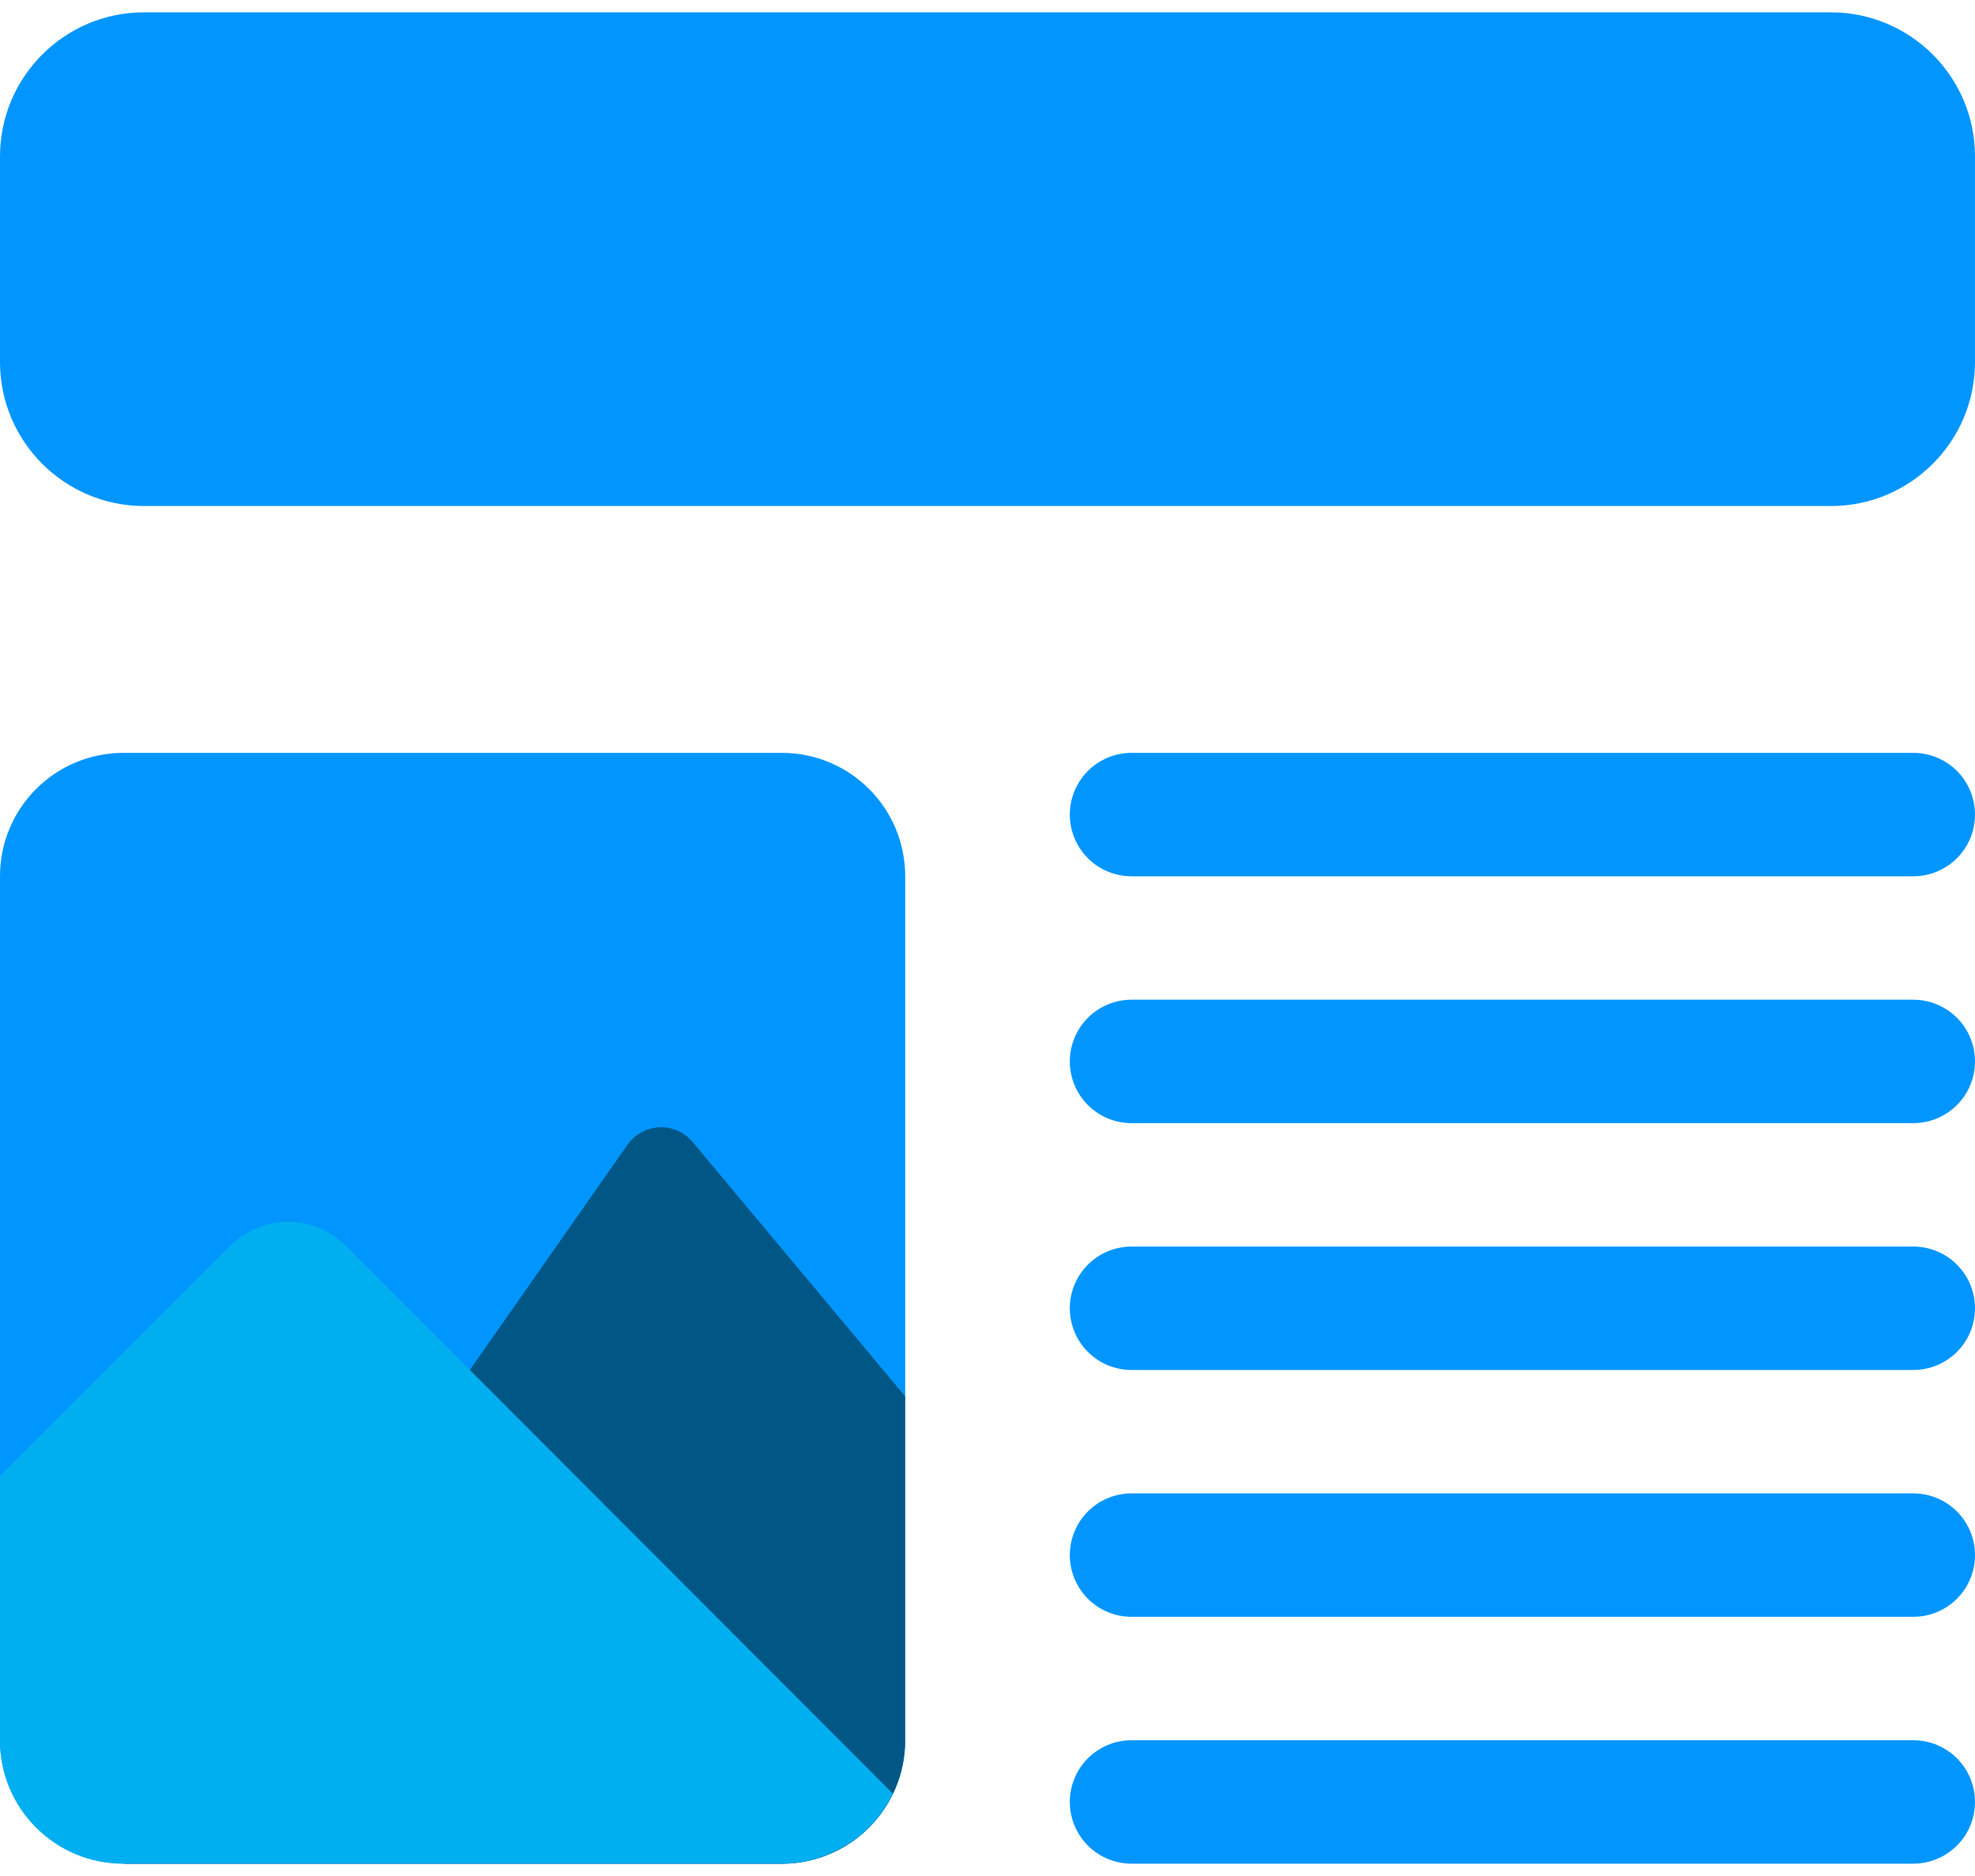
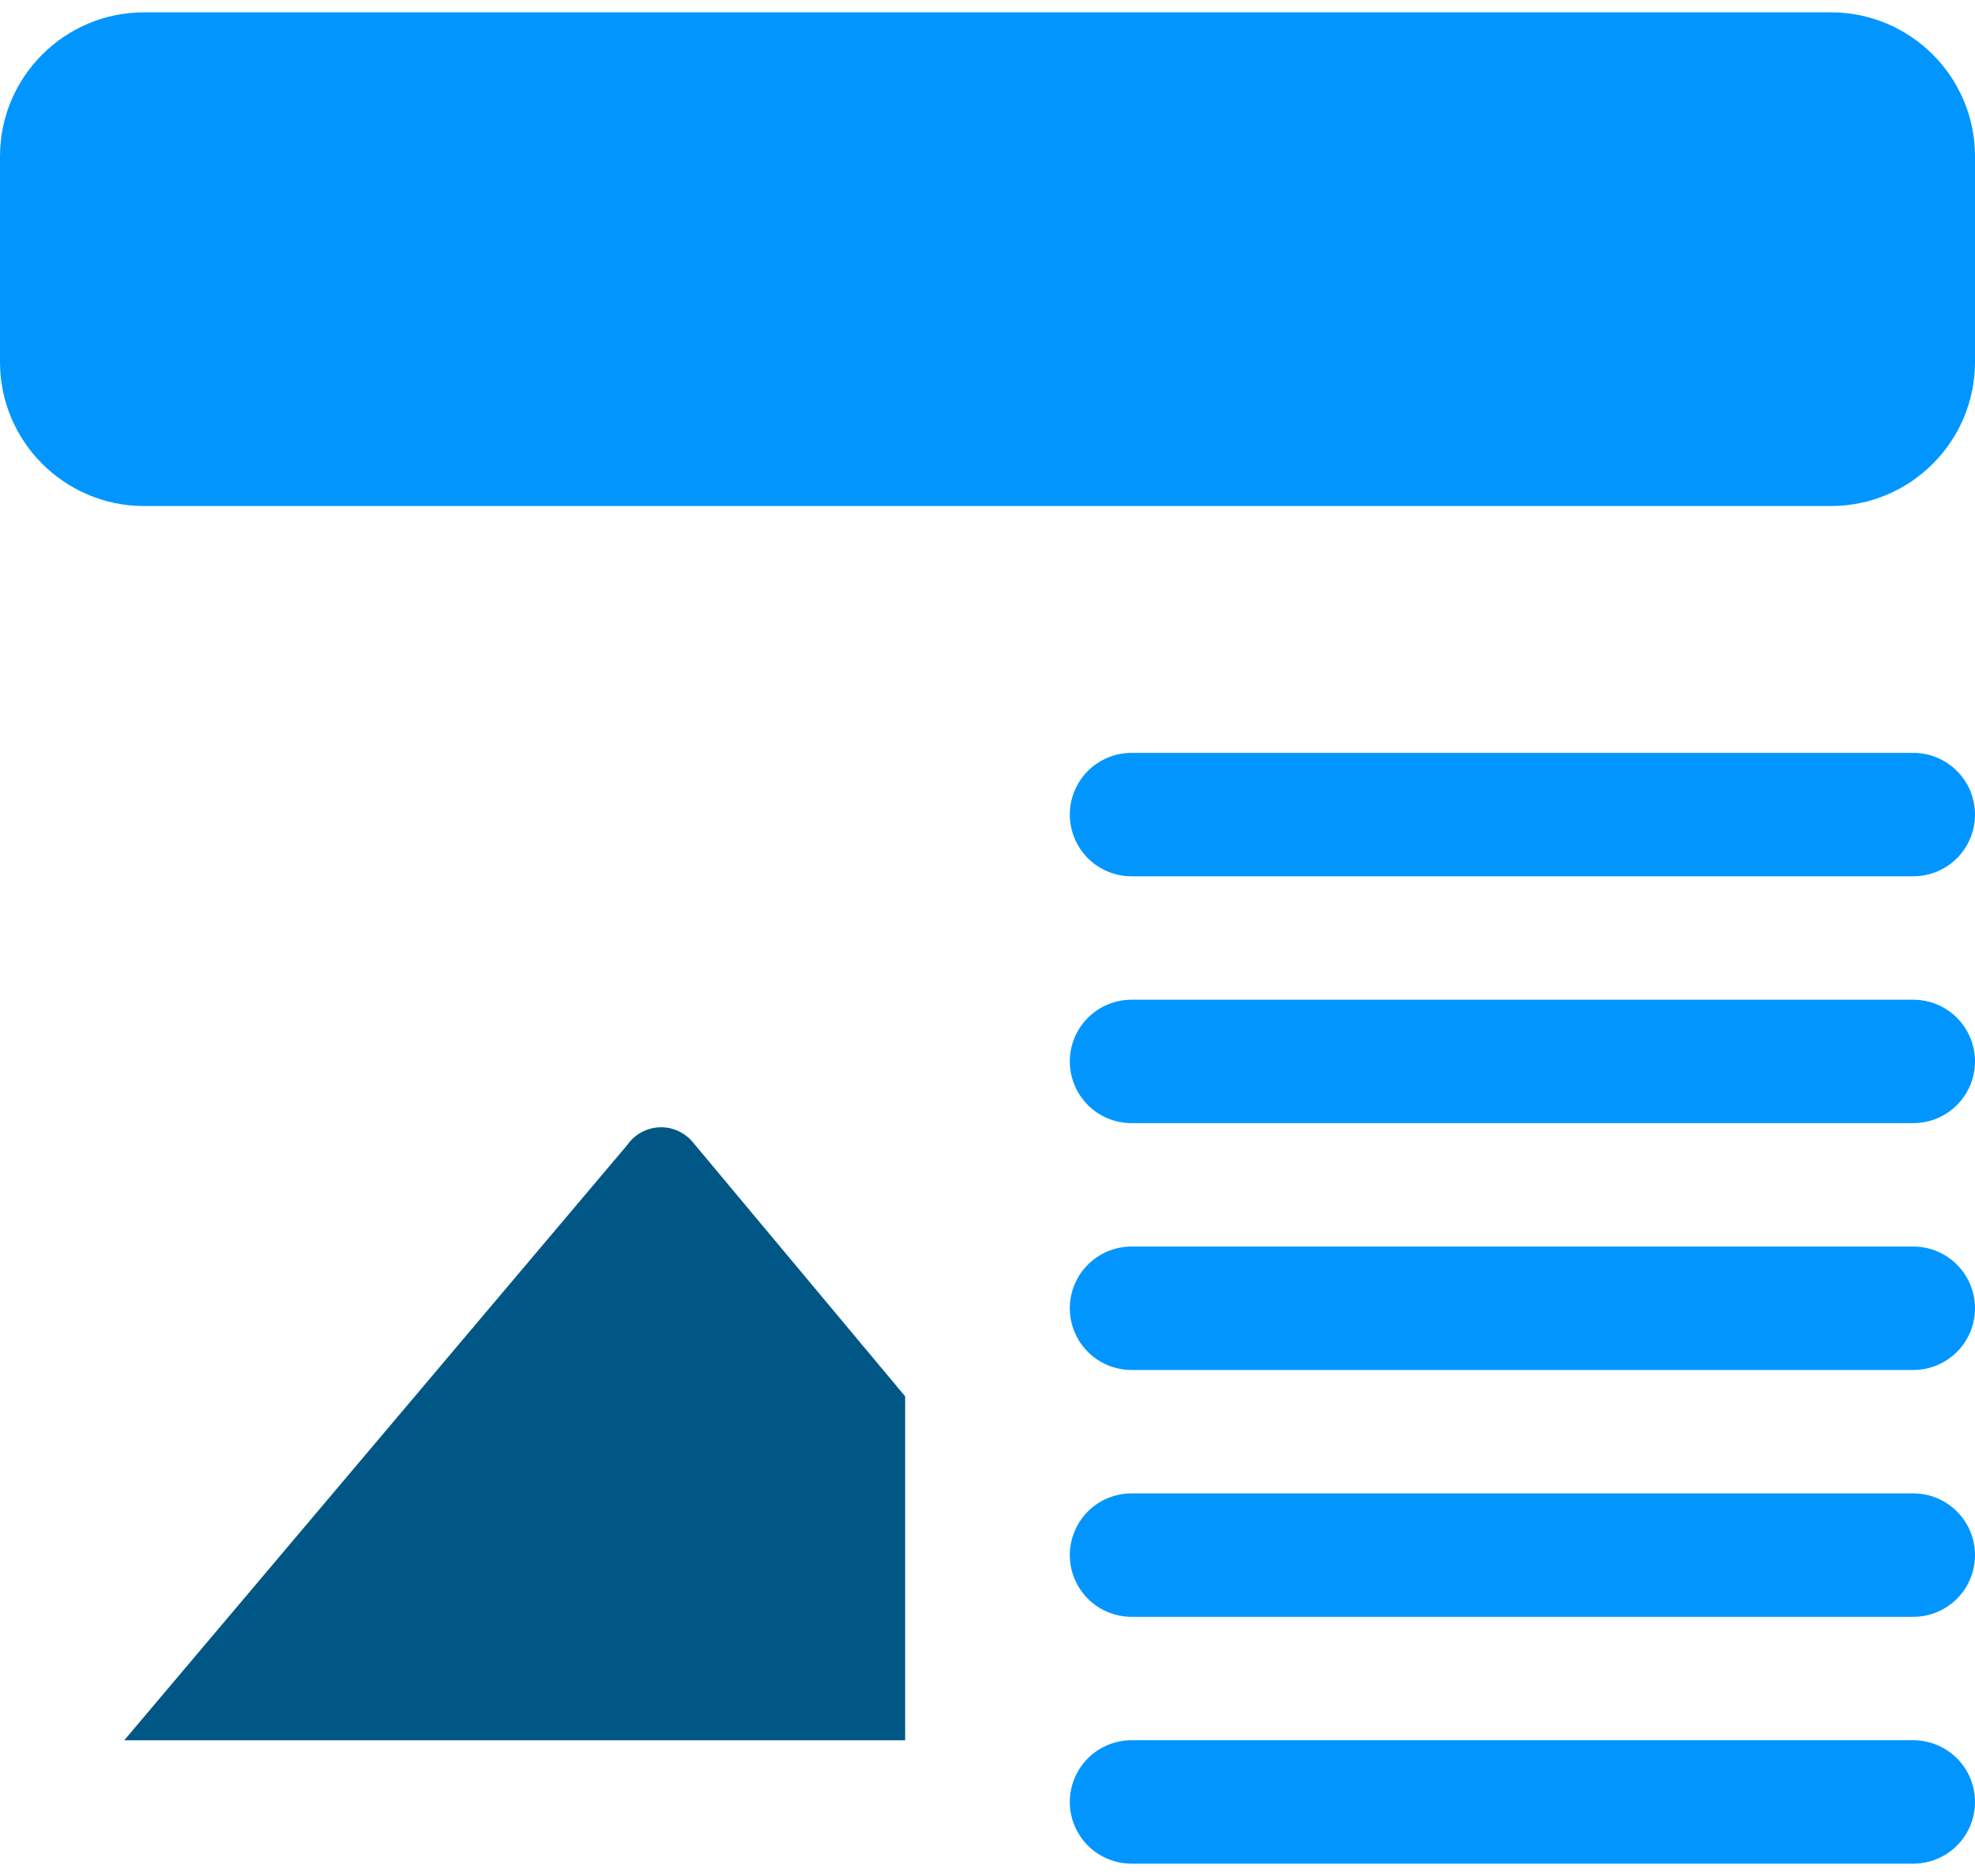
<svg xmlns="http://www.w3.org/2000/svg" width="40" height="38" viewBox="0 0 40 38" fill="none">
  <path d="M37.083 0.25H2.917C1.308 0.25 0 1.558 0 3.167V7.333C0 8.942 1.308 10.25 2.917 10.25H37.083C38.692 10.25 40 8.942 40 7.333V3.167C40 1.558 38.692 0.25 37.083 0.25Z" fill="#0196FF" />
  <path d="M38.75 15.25H22.917C22.585 15.25 22.267 15.382 22.033 15.616C21.799 15.851 21.667 16.169 21.667 16.5C21.667 16.831 21.799 17.149 22.033 17.384C22.267 17.618 22.585 17.75 22.917 17.75H38.75C39.082 17.75 39.4 17.618 39.634 17.384C39.869 17.149 40 16.831 40 16.5C40 16.169 39.869 15.851 39.634 15.616C39.4 15.382 39.082 15.25 38.75 15.25ZM38.75 20.25H22.917C22.585 20.25 22.267 20.382 22.033 20.616C21.799 20.851 21.667 21.169 21.667 21.5C21.667 21.831 21.799 22.149 22.033 22.384C22.267 22.618 22.585 22.75 22.917 22.75H38.75C39.082 22.75 39.4 22.618 39.634 22.384C39.869 22.149 40 21.831 40 21.5C40 21.169 39.869 20.851 39.634 20.616C39.4 20.382 39.082 20.25 38.75 20.25ZM38.75 25.25H22.917C22.585 25.25 22.267 25.382 22.033 25.616C21.799 25.851 21.667 26.169 21.667 26.5C21.667 26.831 21.799 27.149 22.033 27.384C22.267 27.618 22.585 27.75 22.917 27.75H38.75C39.082 27.75 39.4 27.618 39.634 27.384C39.869 27.149 40 26.831 40 26.5C40 26.169 39.869 25.851 39.634 25.616C39.4 25.382 39.082 25.25 38.75 25.25ZM38.75 30.25H22.917C22.585 30.25 22.267 30.382 22.033 30.616C21.799 30.851 21.667 31.169 21.667 31.5C21.667 31.831 21.799 32.15 22.033 32.384C22.267 32.618 22.585 32.75 22.917 32.75H38.75C39.082 32.75 39.4 32.618 39.634 32.384C39.869 32.15 40 31.831 40 31.5C40 31.169 39.869 30.851 39.634 30.616C39.4 30.382 39.082 30.25 38.75 30.25ZM38.75 35.25H22.917C22.585 35.25 22.267 35.382 22.033 35.616C21.799 35.85 21.667 36.169 21.667 36.5C21.667 36.831 21.799 37.15 22.033 37.384C22.267 37.618 22.585 37.75 22.917 37.75H38.75C39.082 37.75 39.4 37.618 39.634 37.384C39.869 37.15 40 36.831 40 36.5C40 36.169 39.869 35.85 39.634 35.616C39.4 35.382 39.082 35.25 38.75 35.25Z" fill="#0196FF" />
-   <path d="M18.333 17.75V35.25C18.333 35.633 18.25 36 18.083 36.333C17.817 36.883 17.367 37.317 16.8 37.55C16.496 37.685 16.166 37.753 15.833 37.75H2.5C1.117 37.75 0 36.633 0 35.25V17.75C0 16.367 1.117 15.25 2.5 15.25H15.833C17.217 15.25 18.333 16.367 18.333 17.75Z" fill="#0196FF" />
-   <path d="M18.332 28.284V35.251C18.332 36.634 17.216 37.751 15.832 37.751H2.516L12.707 23.189C12.781 23.084 12.877 22.998 12.989 22.936C13.101 22.875 13.226 22.84 13.354 22.835C13.482 22.829 13.609 22.853 13.726 22.905C13.843 22.957 13.947 23.035 14.029 23.133L18.332 28.284Z" fill="#005786" />
-   <path d="M18.083 36.331C17.817 36.881 17.367 37.315 16.8 37.548C16.496 37.683 16.166 37.751 15.833 37.748H2.5C1.117 37.748 0 36.631 0 35.248V29.898L4.65 25.248C4.967 24.931 5.4 24.748 5.833 24.748C6.054 24.749 6.272 24.794 6.475 24.88C6.678 24.965 6.862 25.091 7.017 25.248L18.083 36.331Z" fill="#00AFEF" />
+   <path d="M18.332 28.284V35.251H2.516L12.707 23.189C12.781 23.084 12.877 22.998 12.989 22.936C13.101 22.875 13.226 22.84 13.354 22.835C13.482 22.829 13.609 22.853 13.726 22.905C13.843 22.957 13.947 23.035 14.029 23.133L18.332 28.284Z" fill="#005786" />
</svg>